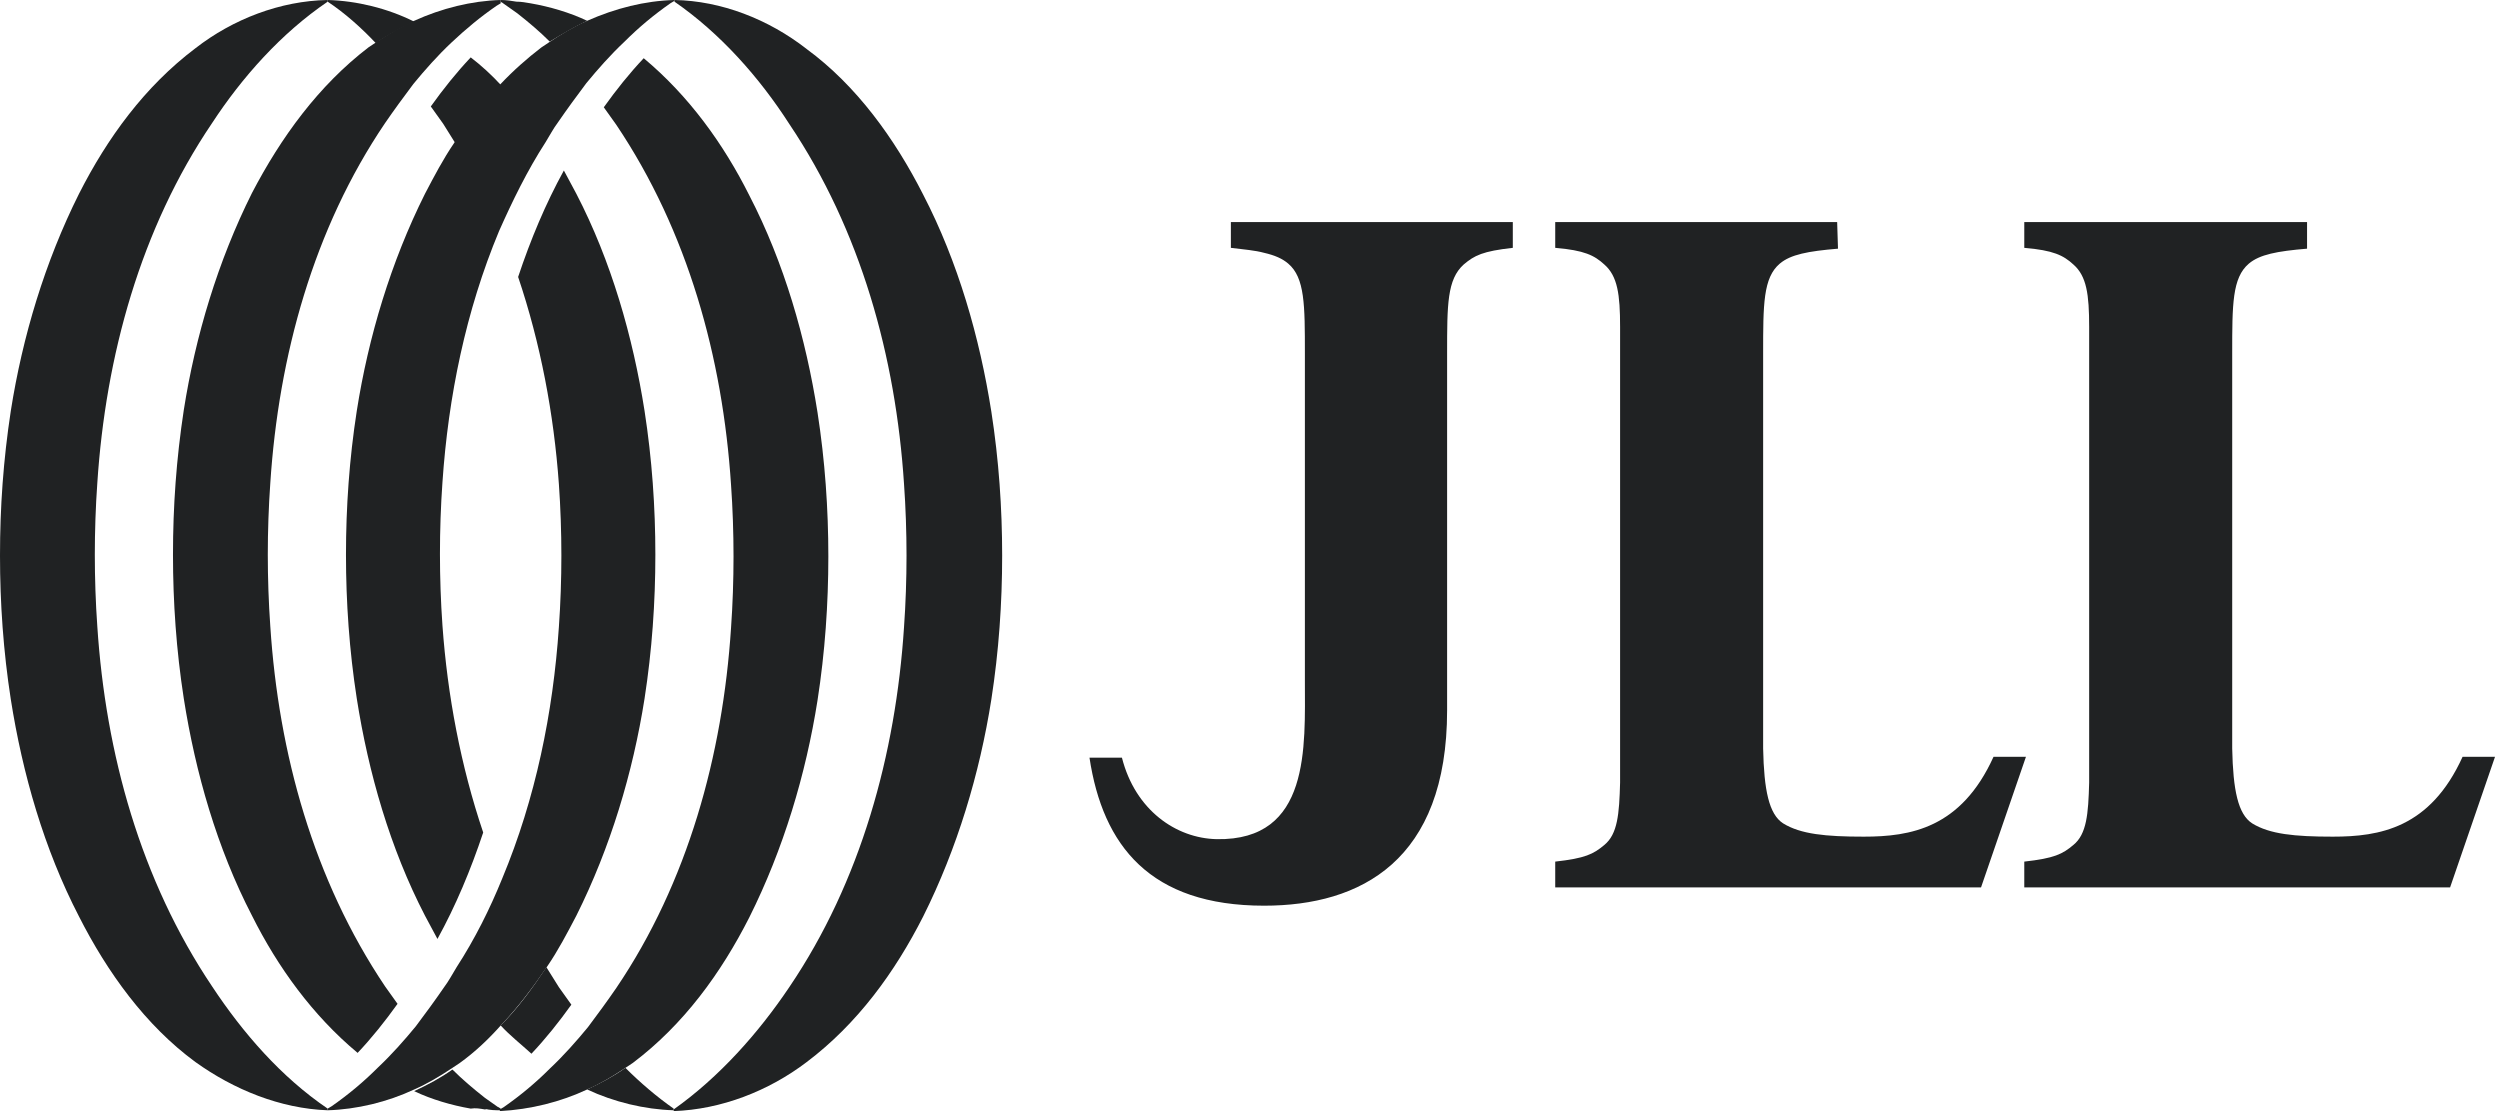
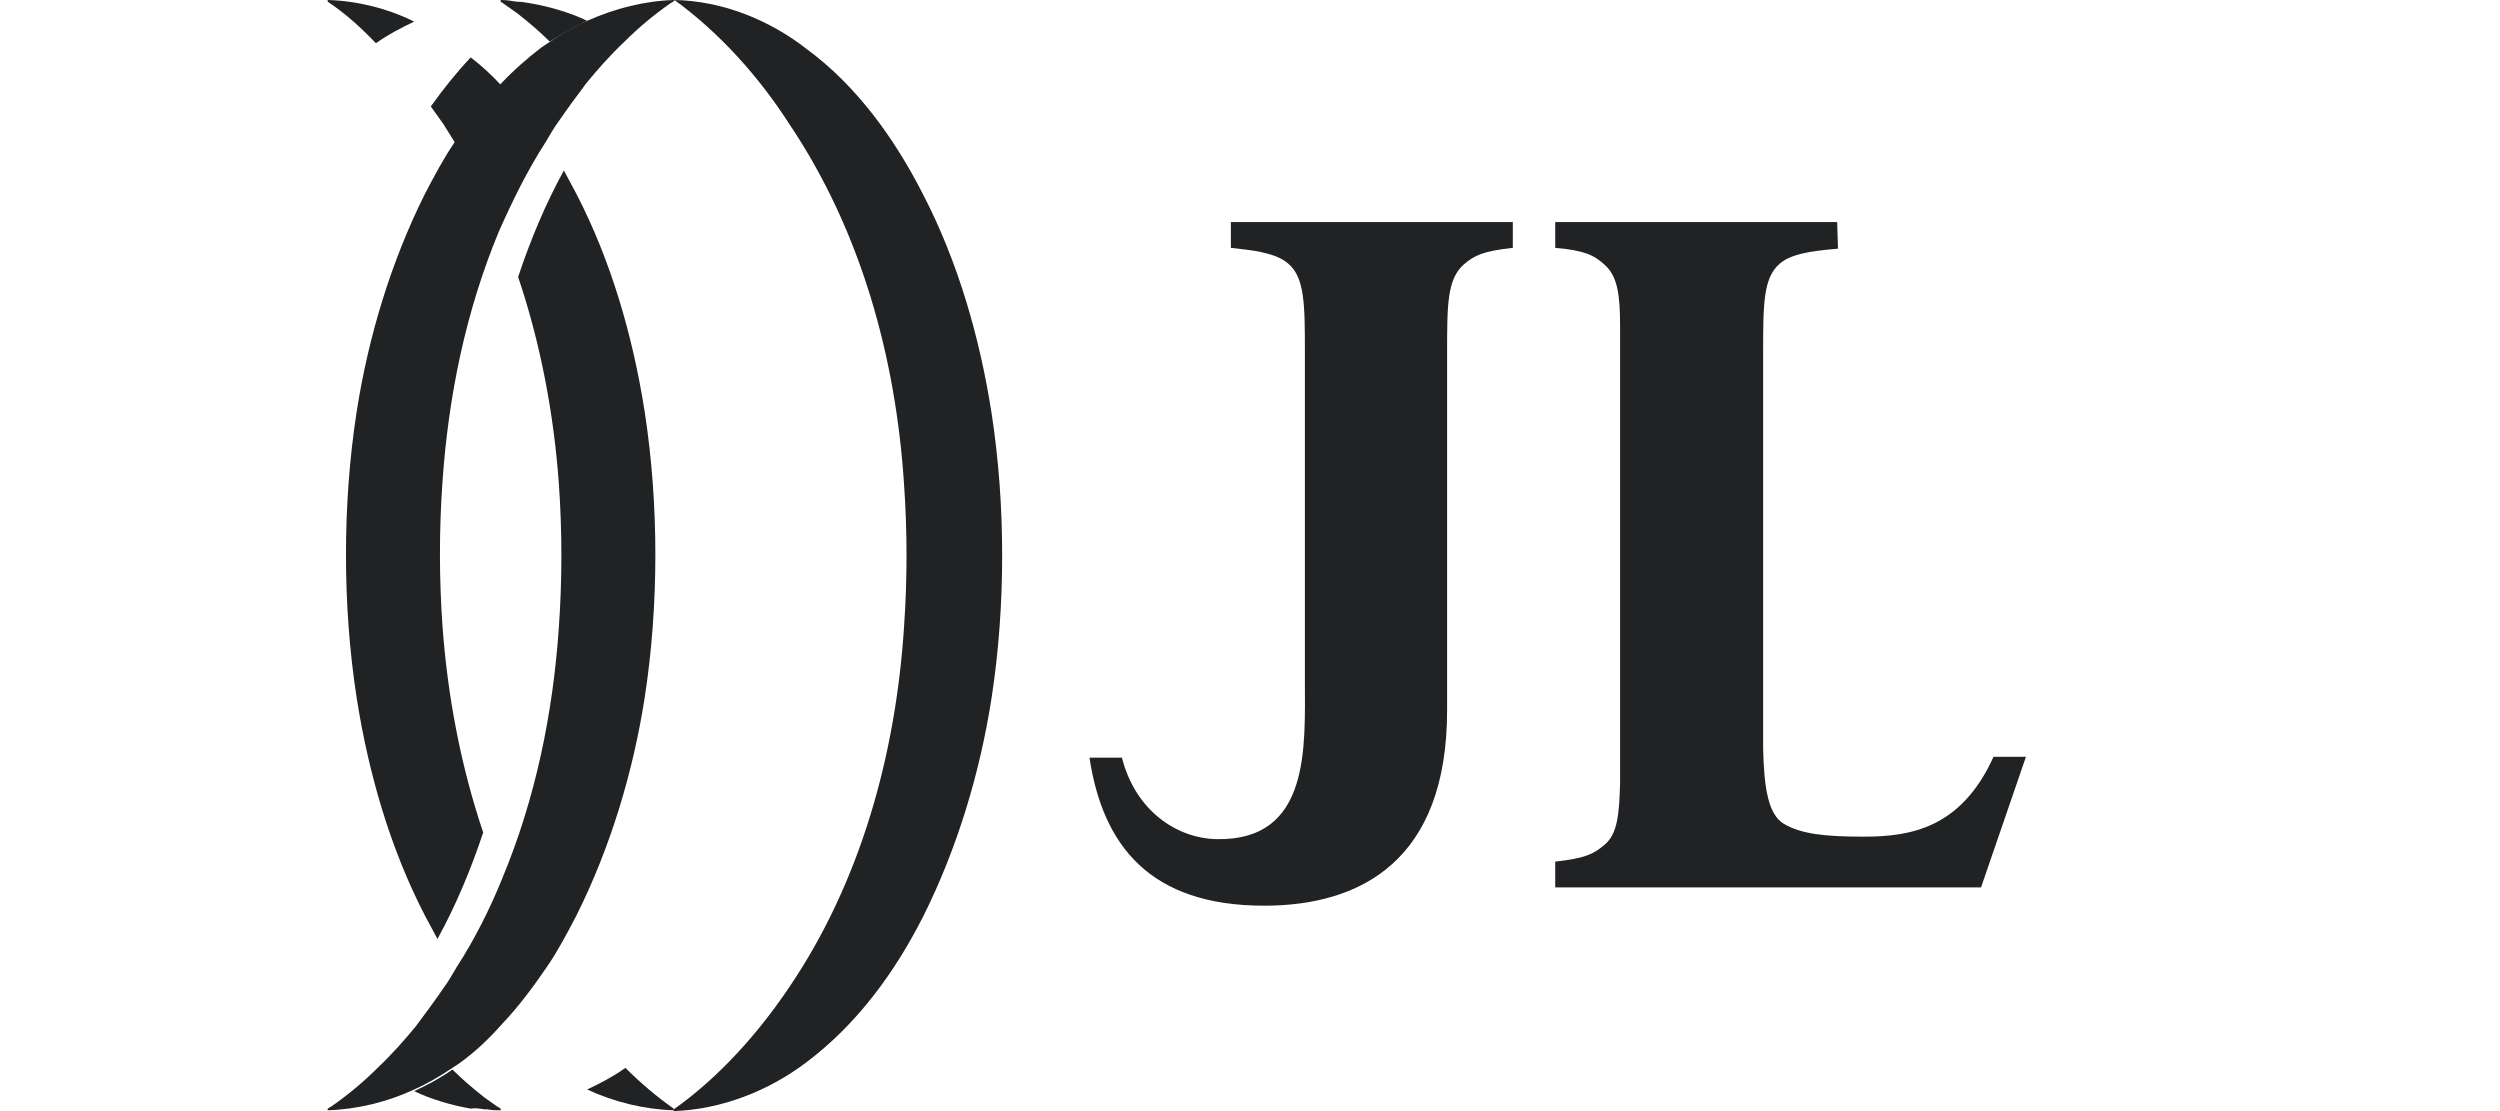
<svg xmlns="http://www.w3.org/2000/svg" width="243" height="108" viewBox="0 0 243 108" fill="none">
  <g clip-path="url(#clip0_186_760)">
    <path d="M147.045 21.584H126.189H119.641V24.09C120.934 24.251 121.985 24.332 122.874 24.575C123.925 24.817 124.653 25.141 125.219 25.626C126.835 27 126.835 29.668 126.835 34.356V66.126C126.835 72.593 127.401 81.728 118.266 81.566C114.305 81.485 110.344 78.736 109.051 73.644H105.898C107.192 82.213 111.799 88.033 122.874 88.033C132.251 88.033 140.659 83.668 140.659 69.036V44.38V34.356C140.659 29.587 140.659 27.162 142.275 25.706C143.326 24.817 144.135 24.413 147.045 24.09V21.665V21.584Z" fill="#202223" />
    <path d="M178.572 21.584H151.168V23.928V24.09C153.997 24.332 154.967 24.817 155.937 25.706C157.231 26.838 157.473 28.617 157.473 31.769C157.473 32.739 157.473 33.709 157.473 34.922V72.916C157.473 74.048 157.473 75.099 157.473 76.069C157.392 79.141 157.231 81.081 155.937 82.132C154.886 83.021 154.078 83.425 151.168 83.748V83.91V86.254H178.572H178.653H192.557L196.922 73.563H193.77C190.617 80.515 185.686 81.323 181.159 81.323C177.44 81.323 175.015 81.081 173.317 80.03C171.943 79.141 171.458 76.796 171.377 72.754V35.084V34.356C171.377 29.587 171.377 27 172.994 25.626C174.045 24.736 175.743 24.413 178.653 24.171L178.572 21.584Z" fill="#202223" />
-     <path d="M224.165 21.584H196.76V23.928V24.09C199.59 24.332 200.56 24.817 201.53 25.706C202.823 26.838 203.066 28.617 203.066 31.769C203.066 32.739 203.066 33.709 203.066 34.922V72.916C203.066 74.048 203.066 75.099 203.066 76.069C202.985 79.141 202.823 81.081 201.53 82.132C200.479 83.021 199.671 83.425 196.76 83.748V83.91V86.254H224.165H224.246H238.15L242.515 73.563H239.362C236.21 80.515 231.278 81.323 226.752 81.323C223.033 81.323 220.608 81.081 218.91 80.03C217.536 79.141 217.051 76.796 216.97 72.754V35.084V34.356C216.97 29.587 216.97 27 218.587 25.626C219.638 24.736 221.335 24.413 224.246 24.171V21.584H224.165Z" fill="#202223" />
    <path d="M40.258 105.898C41.551 105.332 42.764 104.605 43.976 103.796C44.219 103.635 44.461 103.473 44.704 103.311C46.159 102.26 47.452 101.048 48.746 99.593C50.362 97.895 51.817 95.955 53.192 93.934C54.243 92.398 55.132 90.701 56.021 89.003C59.335 82.374 61.518 75.099 62.65 67.904C63.377 63.215 63.701 58.527 63.701 53.919C63.701 49.311 63.377 44.623 62.65 39.934C61.518 32.739 59.416 25.383 56.021 18.835C55.617 18.108 55.213 17.299 54.808 16.572C53.03 19.805 51.575 23.281 50.362 26.919C52.545 33.386 53.838 40.257 54.323 47.048C54.485 49.311 54.566 51.736 54.566 54C54.566 56.263 54.485 58.688 54.323 60.952C53.758 69.278 52.06 77.605 48.826 85.365C47.614 88.356 46.159 91.266 44.38 94.015C43.976 94.662 43.653 95.308 43.168 95.955C42.279 97.248 41.389 98.461 40.419 99.754C39.288 101.129 38.075 102.503 36.701 103.796C35.326 105.171 33.871 106.383 32.255 107.515C32.093 107.596 32.012 107.677 31.85 107.757V107.919C34.68 107.838 37.671 107.111 40.258 105.898Z" fill="#202223" />
-     <path d="M57.072 105.898C58.365 105.332 59.578 104.605 60.79 103.796C61.033 103.635 61.275 103.473 61.518 103.311C66.449 99.593 70.087 94.581 72.835 89.165C76.15 82.536 78.332 75.26 79.464 68.066C80.192 63.377 80.515 58.689 80.515 54.081C80.515 49.473 80.192 44.784 79.464 40.096C78.332 32.901 76.23 25.545 72.835 18.997C70.329 13.985 66.934 9.296 62.569 5.659C61.194 7.114 59.901 8.731 58.688 10.428C59.093 10.994 59.497 11.56 59.901 12.126C66.853 22.473 70.248 34.761 71.057 47.129C71.219 49.392 71.299 51.817 71.299 54.081C71.299 56.344 71.219 58.77 71.057 61.033C70.248 73.401 66.853 85.769 59.901 96.036C59.012 97.329 58.123 98.542 57.153 99.835C56.021 101.21 54.808 102.584 53.434 103.877C52.06 105.252 50.605 106.464 48.988 107.596C48.826 107.677 48.745 107.757 48.584 107.838V108C51.575 107.838 54.485 107.111 57.072 105.898Z" fill="#202223" />
-     <path d="M78.413 103.231C83.344 99.512 86.982 94.5 89.731 89.084C93.045 82.455 95.228 75.18 96.359 67.985C97.087 63.296 97.41 58.608 97.41 54C97.41 49.392 97.087 44.704 96.359 40.015C95.228 32.82 93.126 25.464 89.731 18.916C86.982 13.5 83.263 8.326 78.413 4.769C74.695 1.859 70.087 0.081 65.56 0V0.162C70.006 3.234 73.805 7.518 76.716 12.045C83.668 22.392 87.063 34.68 87.871 47.048C88.033 49.311 88.114 51.736 88.114 54C88.114 56.264 88.033 58.689 87.871 60.952C87.063 73.32 83.668 85.689 76.716 95.955C73.725 100.401 69.925 104.686 65.479 107.838V108C70.087 107.838 74.695 106.06 78.413 103.231Z" fill="#202223" />
+     <path d="M78.413 103.231C83.344 99.512 86.982 94.5 89.731 89.084C93.045 82.455 95.228 75.18 96.359 67.985C97.087 63.296 97.41 58.608 97.41 54C97.41 49.392 97.087 44.704 96.359 40.015C95.228 32.82 93.126 25.464 89.731 18.916C86.982 13.5 83.263 8.326 78.413 4.769C74.695 1.859 70.087 0.081 65.56 0C70.006 3.234 73.805 7.518 76.716 12.045C83.668 22.392 87.063 34.68 87.871 47.048C88.033 49.311 88.114 51.736 88.114 54C88.114 56.264 88.033 58.689 87.871 60.952C87.063 73.32 83.668 85.689 76.716 95.955C73.725 100.401 69.925 104.686 65.479 107.838V108C70.087 107.838 74.695 106.06 78.413 103.231Z" fill="#202223" />
    <path d="M57.072 2.021C55.778 2.587 54.566 3.314 53.353 4.123C53.111 4.284 52.868 4.446 52.626 4.608C51.251 5.659 49.877 6.871 48.584 8.246C46.967 9.943 45.512 11.883 44.138 13.904C43.087 15.44 42.197 17.138 41.308 18.835C37.994 25.464 35.811 32.739 34.68 39.934C33.952 44.623 33.629 49.311 33.629 53.919C33.629 58.527 33.952 63.216 34.68 67.904C35.811 75.099 37.913 82.455 41.308 89.003C41.712 89.731 42.117 90.539 42.521 91.266C44.299 88.033 45.754 84.557 46.967 80.919C44.784 74.452 43.491 67.581 43.006 60.79C42.844 58.527 42.763 56.102 42.763 53.838C42.763 51.575 42.844 49.15 43.006 46.886C43.572 38.56 45.269 30.233 48.503 22.473C49.796 19.563 51.251 16.572 53.03 13.823C53.434 13.177 53.757 12.53 54.242 11.883C55.132 10.59 56.021 9.377 56.991 8.084C58.123 6.71 59.335 5.335 60.709 4.042C62.084 2.668 63.539 1.455 65.156 0.323C65.317 0.243 65.398 0.162 65.56 0.081V0C62.65 0.081 59.82 0.808 57.072 2.021Z" fill="#202223" />
-     <path d="M40.258 2.021C38.964 2.587 37.752 3.314 36.539 4.123C36.297 4.284 36.054 4.446 35.812 4.608C30.961 8.326 27.323 13.338 24.494 18.755C21.18 25.383 18.997 32.659 17.865 39.853C17.138 44.623 16.814 49.23 16.814 53.919C16.814 58.527 17.138 63.216 17.865 67.904C18.997 75.099 21.099 82.455 24.494 89.003C27 94.015 30.395 98.704 34.761 102.341C36.135 100.886 37.428 99.269 38.641 97.572C38.237 97.006 37.832 96.44 37.428 95.874C30.476 85.527 27.081 73.24 26.273 60.871C26.111 58.608 26.03 56.183 26.03 53.919C26.03 51.656 26.111 49.23 26.273 46.967C27.081 34.599 30.476 22.23 37.428 11.964C38.317 10.671 39.207 9.458 40.177 8.165C41.309 6.79 42.521 5.416 43.895 4.123C45.27 2.829 46.725 1.617 48.261 0.566C48.422 0.485 48.503 0.404 48.665 0.323V0C45.835 0.081 42.925 0.808 40.258 2.021Z" fill="#202223" />
-     <path d="M18.997 4.689C14.066 8.407 10.428 13.419 7.68 18.835C4.365 25.464 2.183 32.739 1.051 39.934C0.323 44.704 0 49.311 0 54C0 58.608 0.323 63.296 1.051 67.985C2.183 75.18 4.284 82.536 7.68 89.084C10.428 94.5 14.147 99.674 18.997 103.231C22.716 105.898 27.242 107.757 31.85 107.919V107.757C27.323 104.686 23.605 100.401 20.614 95.874C13.662 85.527 10.267 73.24 9.458 60.871C9.296 58.608 9.216 56.183 9.216 53.919C9.216 51.656 9.296 49.23 9.458 46.967C10.267 34.599 13.662 22.23 20.614 11.964C23.524 7.518 27.323 3.234 31.85 0.162V0C27.242 0.081 22.635 1.859 18.997 4.689Z" fill="#202223" />
-     <path d="M51.656 102.422C53.03 100.967 54.324 99.35 55.536 97.653C55.132 97.087 54.728 96.521 54.324 95.955C53.919 95.308 53.515 94.662 53.111 94.015C51.818 95.955 50.362 97.976 48.665 99.674C49.554 100.644 50.686 101.533 51.656 102.422Z" fill="#202223" />
    <path d="M60.791 103.796C59.659 104.605 58.446 105.251 57.072 105.898C59.659 107.111 62.65 107.838 65.479 107.919V107.757C63.862 106.626 62.246 105.251 60.791 103.796Z" fill="#202223" />
    <path d="M47.129 107.838C47.614 107.757 48.018 107.677 48.503 107.677C48.018 107.353 47.614 107.03 47.129 106.707C45.997 105.817 44.946 104.928 43.976 103.958C42.844 104.766 41.632 105.413 40.258 106.06C41.955 106.868 43.895 107.434 45.755 107.757C46.24 107.677 46.644 107.757 47.129 107.838ZM48.665 107.919V107.757C48.584 107.677 48.503 107.677 48.422 107.596C47.937 107.677 47.533 107.757 47.048 107.757C47.614 107.919 48.18 107.919 48.665 107.919Z" fill="#202223" />
    <path d="M45.755 5.578C44.38 7.033 43.087 8.65 41.874 10.347C42.279 10.913 42.683 11.479 43.087 12.045C43.491 12.692 43.895 13.338 44.299 13.985C45.593 12.045 47.048 10.024 48.745 8.326C47.776 7.275 46.805 6.386 45.755 5.578Z" fill="#202223" />
    <path d="M36.539 4.204C37.671 3.395 38.883 2.748 40.258 2.102C37.671 0.808 34.68 0.081 31.85 0V0.162C33.548 1.293 35.084 2.668 36.539 4.204Z" fill="#202223" />
    <path d="M57.072 2.021C55.374 1.213 53.434 0.647 51.575 0.323C51.09 0.243 50.685 0.162 50.2 0.162C49.715 0.081 49.23 0 48.665 0V0.162C48.745 0.243 48.826 0.243 48.907 0.323C49.392 0.647 49.796 0.97 50.281 1.293C51.413 2.183 52.464 3.072 53.434 4.042C54.647 3.314 55.859 2.587 57.072 2.021Z" fill="#202223" />
  </g>
  <defs>
    <clipPath id="clip0_186_760">
      <rect width="242.515" height="108" fill="white" />
    </clipPath>
  </defs>
</svg>